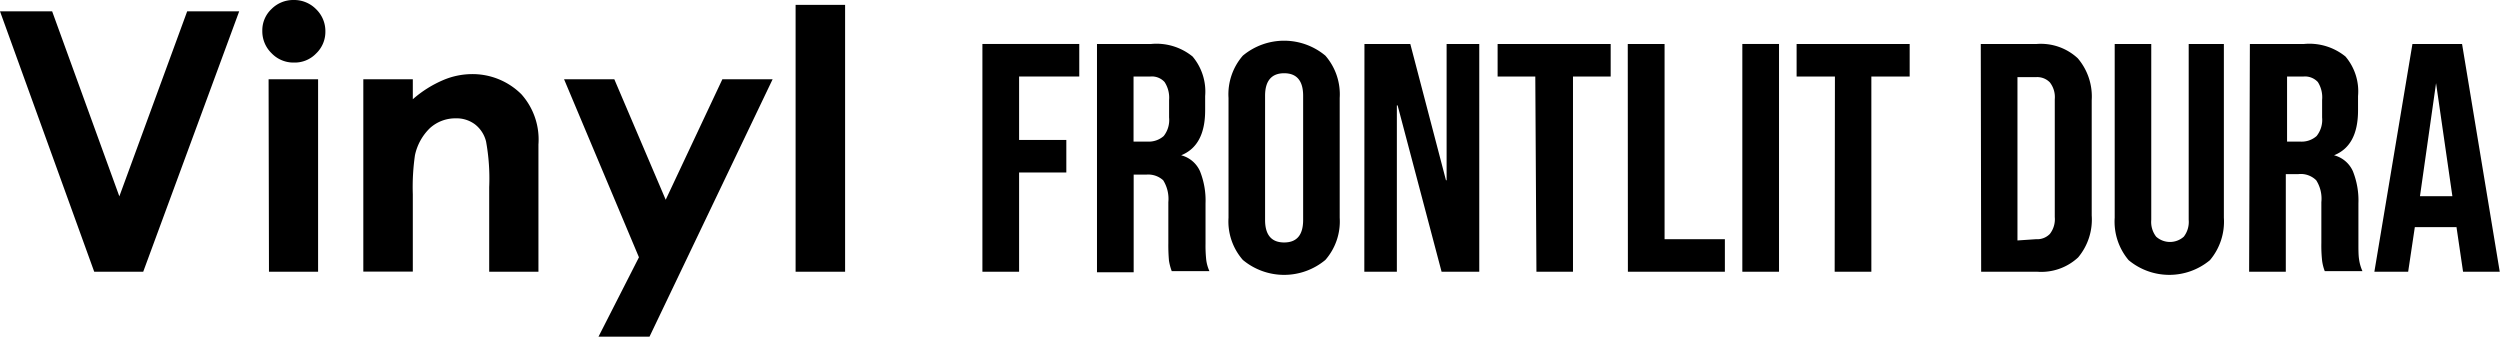
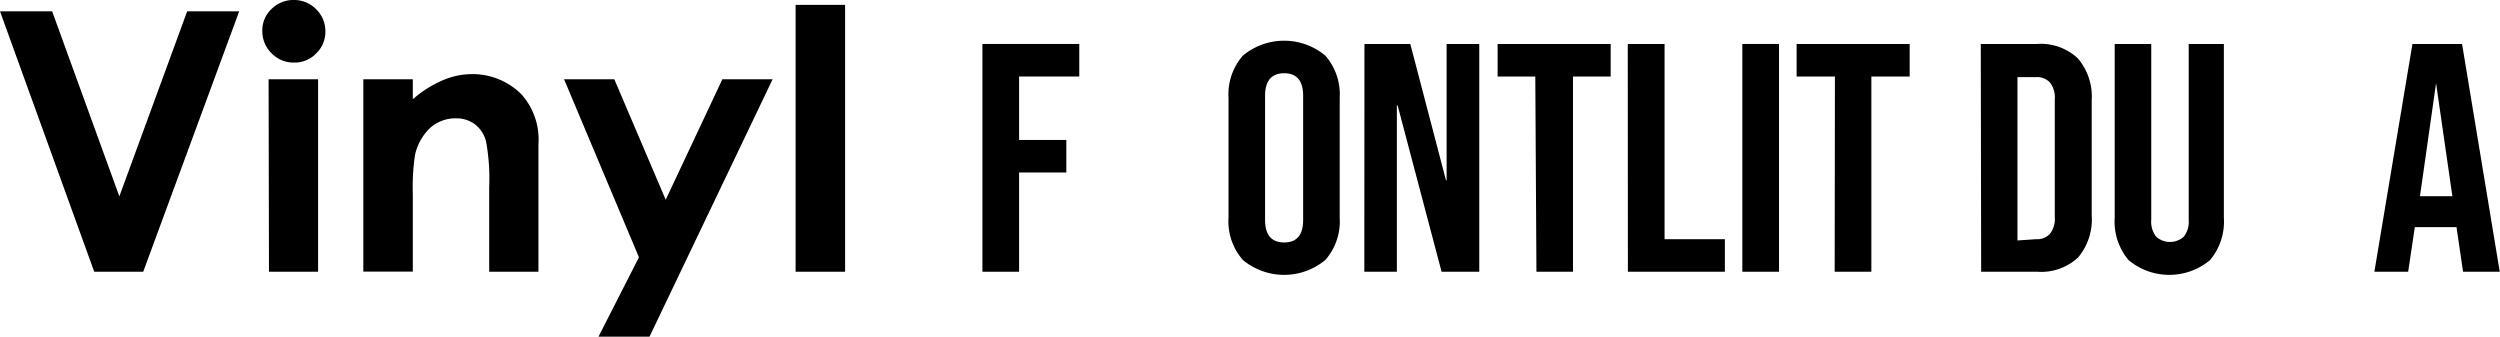
<svg xmlns="http://www.w3.org/2000/svg" id="Layer_1" data-name="Layer 1" viewBox="0 0 199 26.8">
  <title>Vinyl_Frontlit_Dura</title>
  <path d="M.5,1H4.65L10,15.73,15.4,1h4.14L11.9,21.73H8Z" transform="translate(-0.5 -0.1)" />
  <path d="M23.88.1a2.45,2.45,0,0,1,1.78.73,2.42,2.42,0,0,1,.74,1.78,2.37,2.37,0,0,1-.74,1.75,2.35,2.35,0,0,1-1.75.72,2.41,2.41,0,0,1-1.79-.74,2.43,2.43,0,0,1-.74-1.79A2.32,2.32,0,0,1,22.11.82,2.44,2.44,0,0,1,23.88.1Zm-2,6.31h3.94V21.73H21.91Z" transform="translate(-0.5 -0.1)" />
  <path d="M29.42,6.41h3.94V8a9,9,0,0,1,2.43-1.53A5.9,5.9,0,0,1,38,6,5.51,5.51,0,0,1,42,7.6a5.41,5.41,0,0,1,1.36,4V21.73H39.44V15a16.44,16.44,0,0,0-.25-3.64A2.47,2.47,0,0,0,38.31,10a2.44,2.44,0,0,0-1.54-.48,3,3,0,0,0-2.05.78,4.22,4.22,0,0,0-1.19,2.16,17.67,17.67,0,0,0-.17,3.11v6.15H29.42Z" transform="translate(-0.5 -0.1)" />
  <path d="M45.4,6.41h4L53.49,16,58,6.41h4L52.2,26.9H48.14l3.22-6.32Z" transform="translate(-0.5 -0.1)" />
  <path d="M63.83.49h3.94V21.73H63.83Z" transform="translate(-0.5 -0.1)" />
  <path d="M78.7,3.6h7.71V6.19H81.62v5.05h3.76v2.59H81.62v7.9H78.7Z" transform="translate(-0.5 -0.1)" />
-   <path d="M87.82,3.6h4.32a4.55,4.55,0,0,1,3.29,1,4.33,4.33,0,0,1,1,3.15V8.88c0,1.88-.64,3.07-1.91,3.58v0a2.26,2.26,0,0,1,1.5,1.27,6.27,6.27,0,0,1,.44,2.56v3.19a10.84,10.84,0,0,0,.05,1.25,3.07,3.07,0,0,0,.26.95h-3a4.28,4.28,0,0,1-.22-.83,14,14,0,0,1-.05-1.4V16.19a2.79,2.79,0,0,0-.41-1.74A1.77,1.77,0,0,0,91.74,14h-1v7.77H87.82Zm4,7.77a1.8,1.8,0,0,0,1.31-.44,2.06,2.06,0,0,0,.43-1.48V8.06a2.27,2.27,0,0,0-.36-1.43,1.36,1.36,0,0,0-1.12-.44H90.73v5.18Z" transform="translate(-0.5 -0.1)" />
  <path d="M99.43,20.79a4.65,4.65,0,0,1-1.14-3.36V7.9a4.69,4.69,0,0,1,1.14-3.37,5.13,5.13,0,0,1,6.57,0,4.69,4.69,0,0,1,1.14,3.37v9.53A4.65,4.65,0,0,1,106,20.79a5.13,5.13,0,0,1-6.57,0Zm4.8-3.18V7.72c0-1.19-.51-1.79-1.51-1.79s-1.52.6-1.52,1.79v9.89c0,1.19.51,1.79,1.52,1.79S104.23,18.8,104.23,17.61Z" transform="translate(-0.5 -0.1)" />
  <path d="M109.11,3.6h3.65l2.84,10.85h.05V3.6h2.6V21.73h-3l-3.5-13.24h-.06V21.73h-2.59Z" transform="translate(-0.5 -0.1)" />
  <path d="M122.71,6.19h-3V3.6h9V6.19h-3V21.73h-2.91Z" transform="translate(-0.5 -0.1)" />
  <path d="M130.07,3.6H133V19.14h4.8v2.59h-7.72Z" transform="translate(-0.5 -0.1)" />
  <path d="M139.19,3.6h2.92V21.73h-2.92Z" transform="translate(-0.5 -0.1)" />
  <path d="M146.56,6.19h-3.05V3.6h9V6.19h-3.05V21.73h-2.92Z" transform="translate(-0.5 -0.1)" />
  <path d="M158.17,3.6h4.46a4.31,4.31,0,0,1,3.26,1.14A4.68,4.68,0,0,1,167,8.08v9.17a4.69,4.69,0,0,1-1.08,3.34,4.31,4.31,0,0,1-3.26,1.14h-4.46Zm4.4,15.54a1.4,1.4,0,0,0,1.1-.42,1.9,1.9,0,0,0,.39-1.34V8a1.9,1.9,0,0,0-.39-1.34,1.4,1.4,0,0,0-1.1-.42h-1.48v13Z" transform="translate(-0.5 -0.1)" />
  <path d="M169.94,20.81a4.75,4.75,0,0,1-1.11-3.38V3.6h2.91v14a1.92,1.92,0,0,0,.39,1.34,1.65,1.65,0,0,0,2.2,0,1.92,1.92,0,0,0,.39-1.34V3.6h2.8V17.43a4.75,4.75,0,0,1-1.11,3.38,5.06,5.06,0,0,1-6.47,0Z" transform="translate(-0.5 -0.1)" />
-   <path d="M179.59,3.6h4.32a4.55,4.55,0,0,1,3.29,1,4.28,4.28,0,0,1,1,3.15V8.88c0,1.88-.63,3.07-1.91,3.58v0a2.26,2.26,0,0,1,1.5,1.27,6.27,6.27,0,0,1,.44,2.56v3.19c0,.51,0,.93.05,1.25a3.4,3.4,0,0,0,.27.95h-3a3.61,3.61,0,0,1-.21-.83,10.85,10.85,0,0,1-.06-1.4V16.19a2.72,2.72,0,0,0-.41-1.74,1.74,1.74,0,0,0-1.42-.49h-1v7.77h-2.92Zm4,7.77a1.79,1.79,0,0,0,1.31-.44,2.06,2.06,0,0,0,.44-1.48V8.06A2.27,2.27,0,0,0,185,6.63a1.39,1.39,0,0,0-1.13-.44h-1.32v5.18Z" transform="translate(-0.5 -0.1)" />
  <path d="M192.53,3.6h3.95l3,18.13h-2.92l-.53-3.6v.05h-3.31l-.53,3.55H189.5Zm3.18,12.12-1.3-9h0l-1.28,9Z" transform="translate(-0.5 -0.1)" />
</svg>